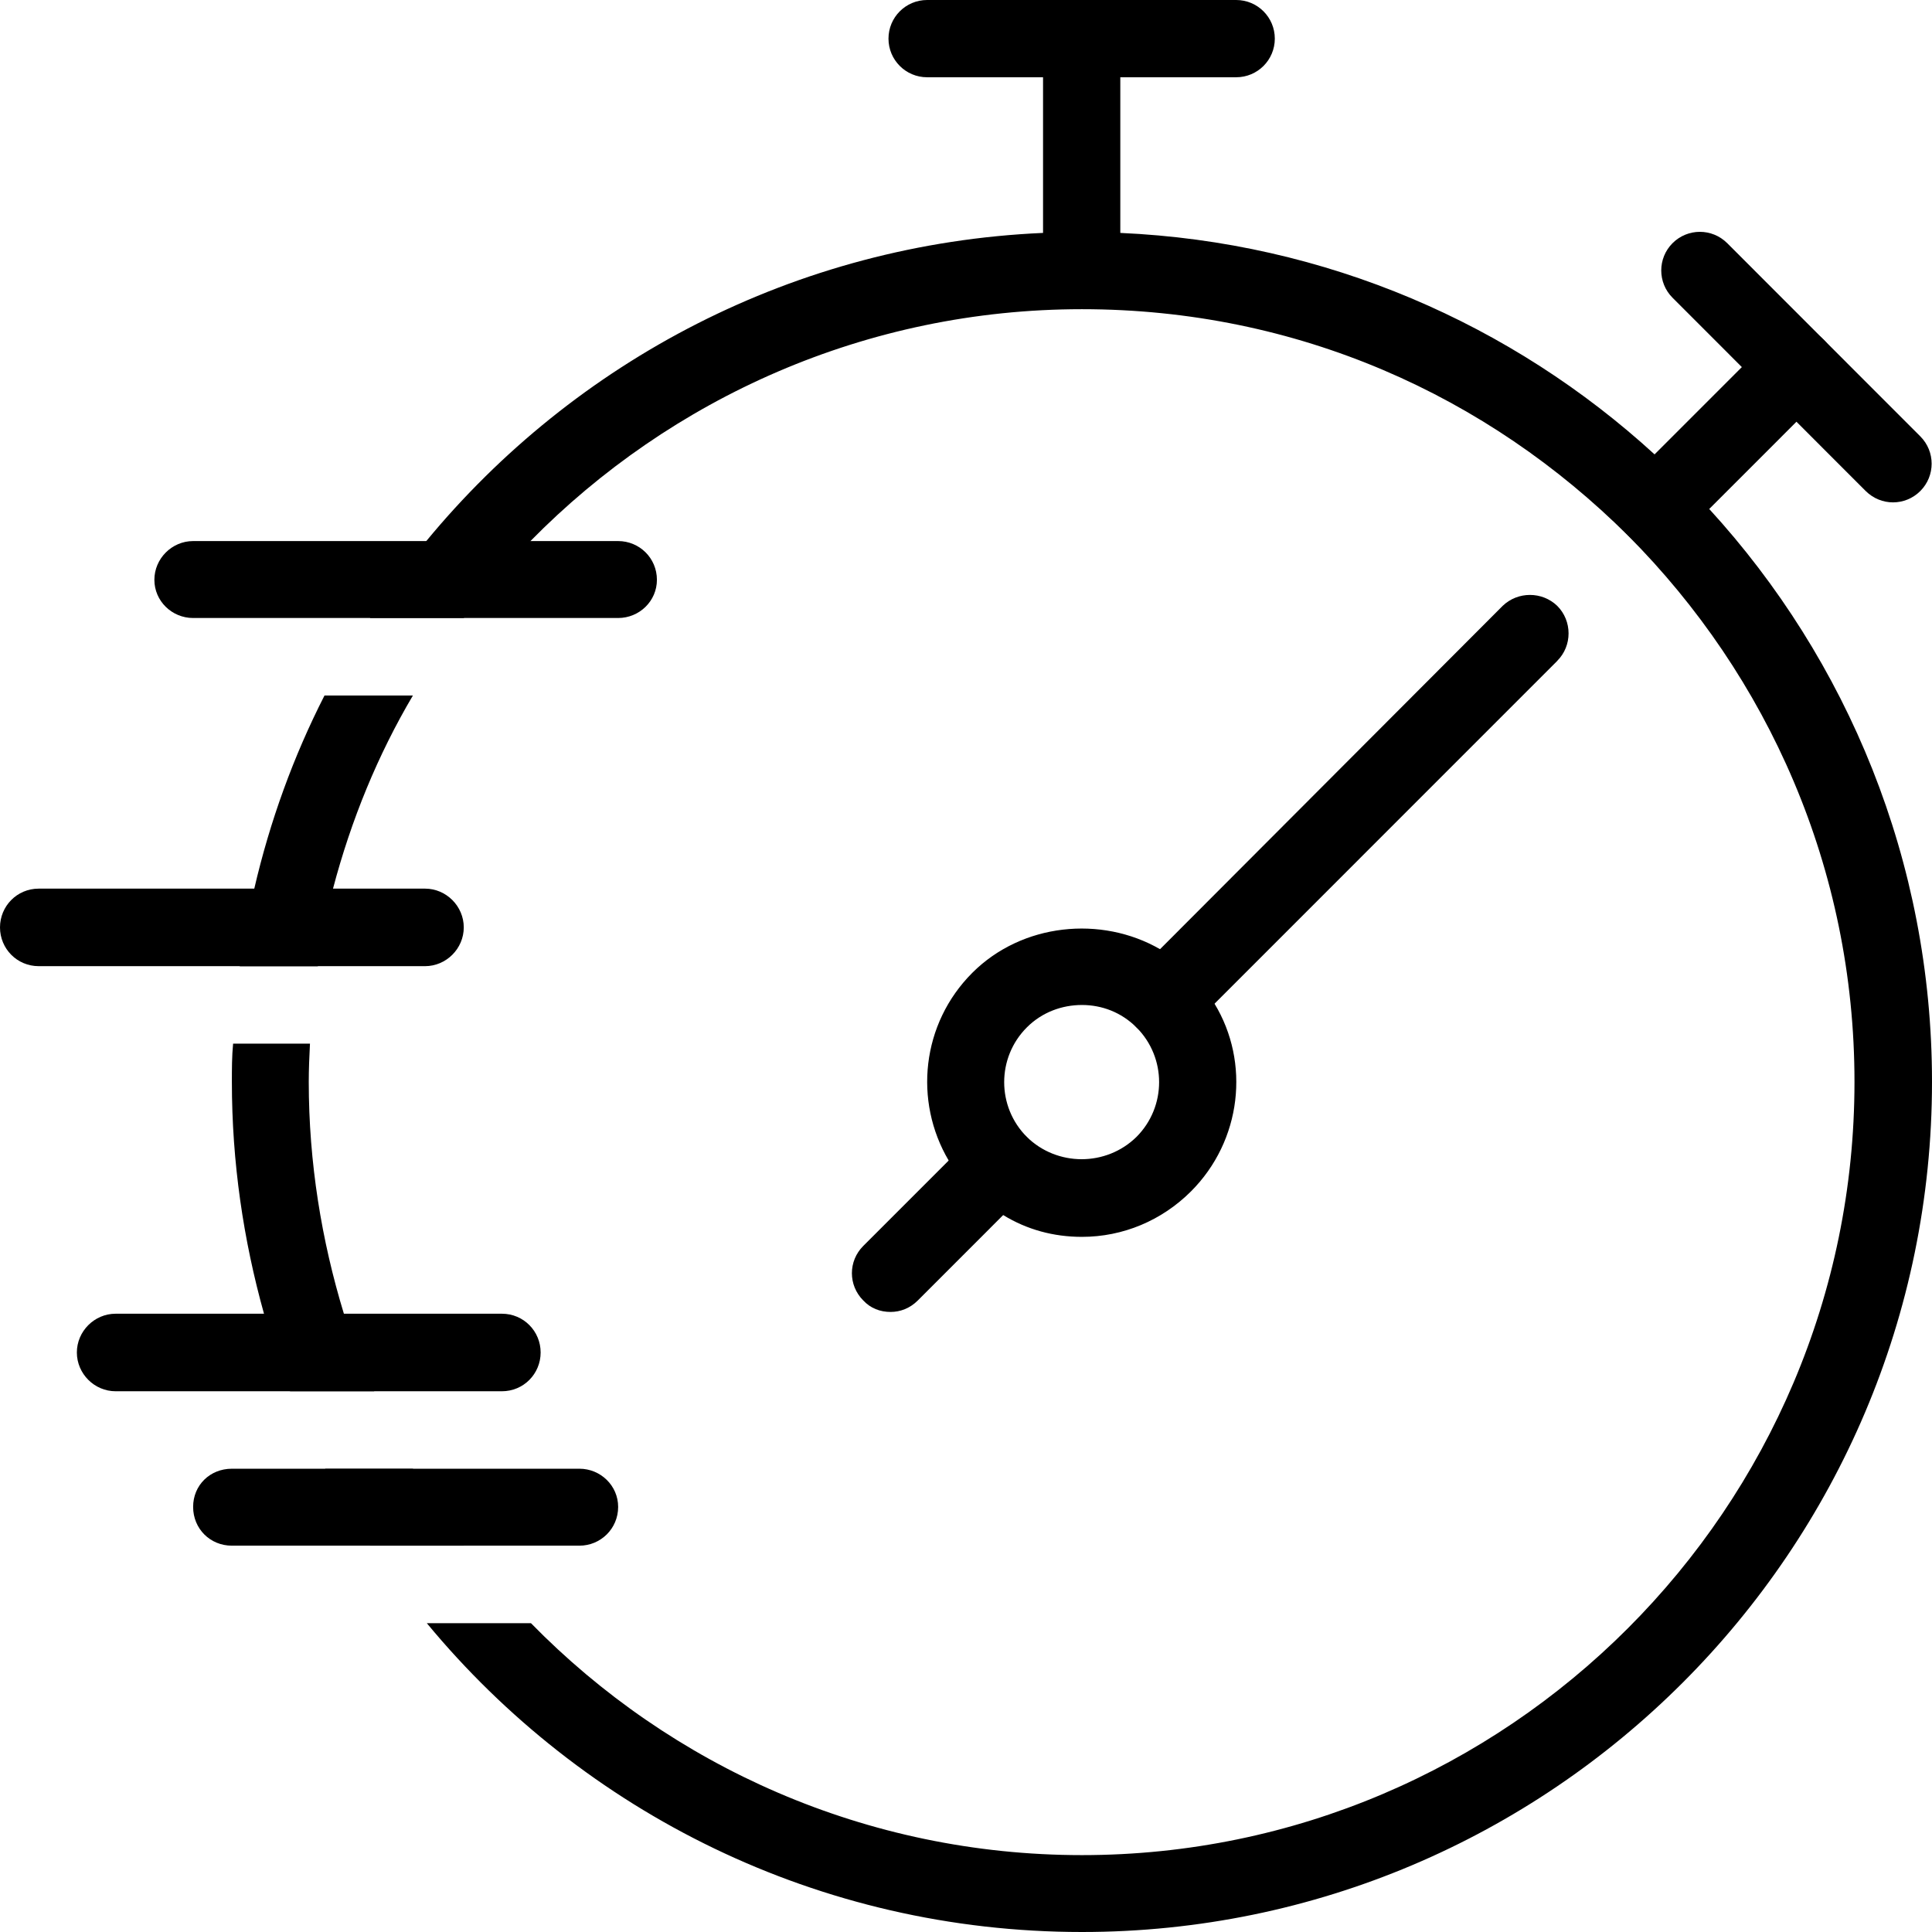
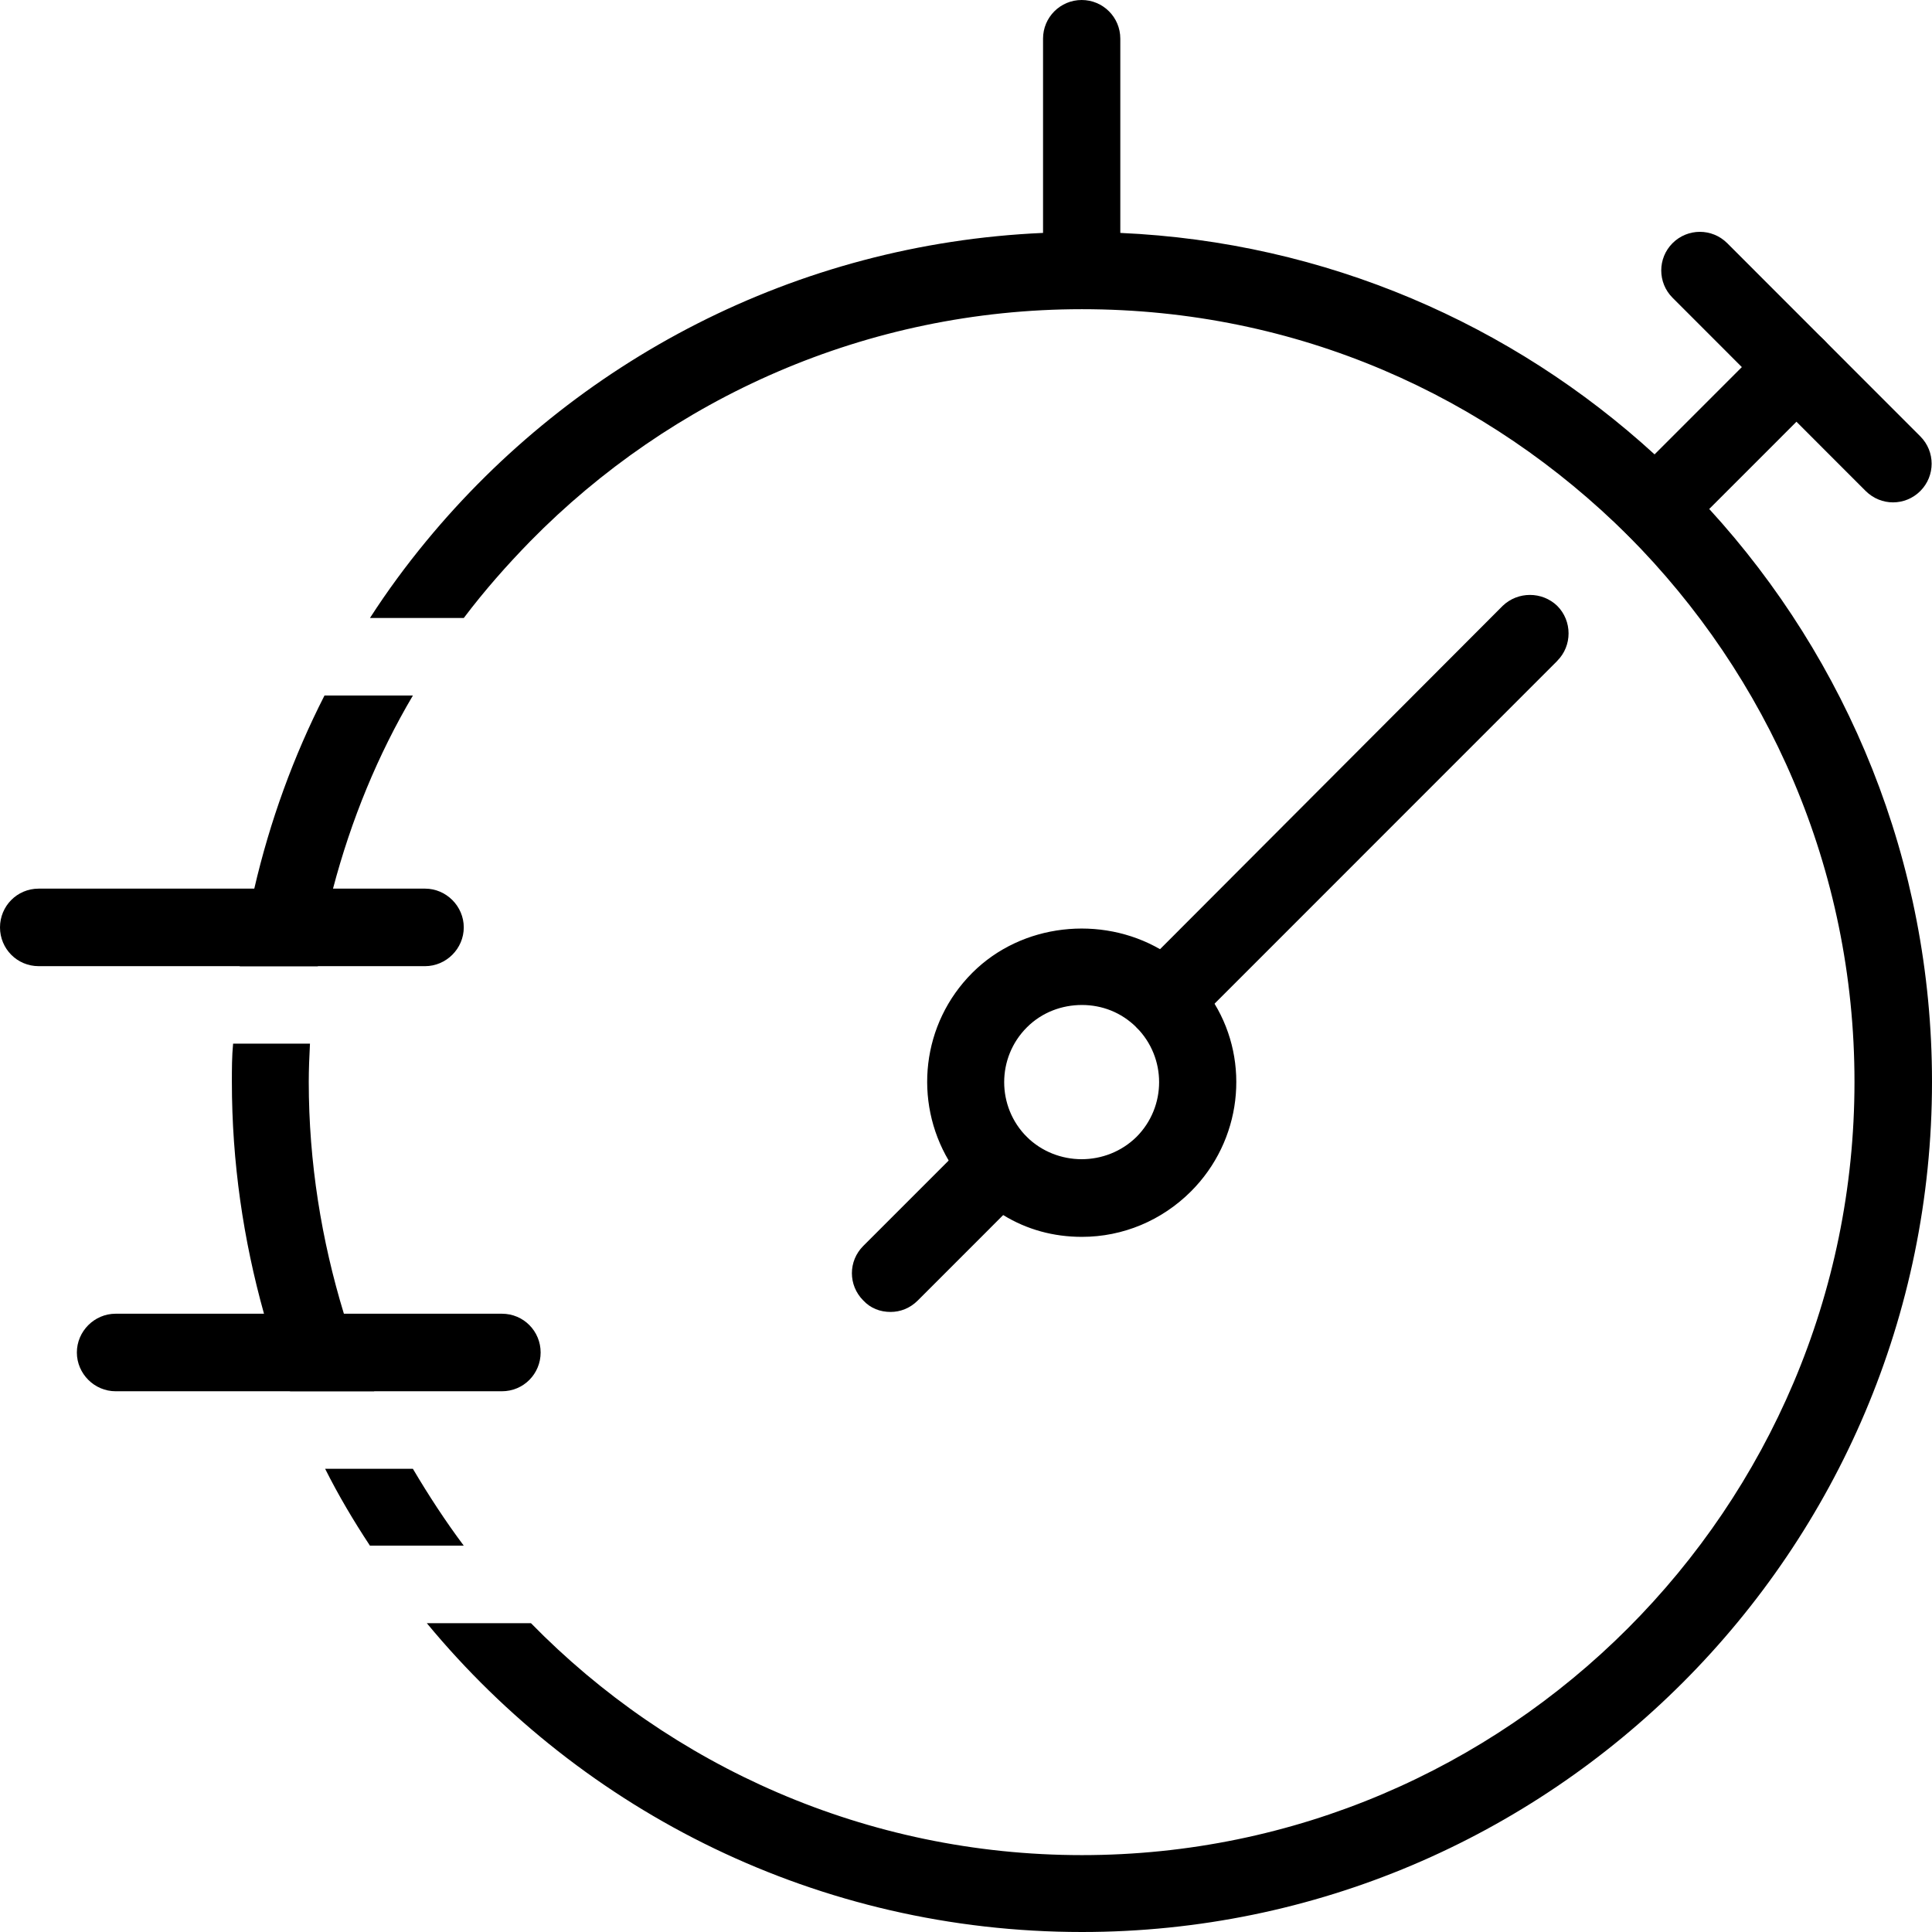
<svg xmlns="http://www.w3.org/2000/svg" width="107" height="107" viewBox="0 0 107 107" fill="none">
  <g clip-path="url(#clip0_19_247)">
    <path d="M67.264 55.588C66.928 54.984 66.492 54.413 65.957 53.877C65.453 53.373 64.885 52.937 64.246 52.569C60.992 50.691 56.6 51.126 53.85 53.877C51.032 56.695 50.596 60.985 52.542 64.275C52.91 64.879 53.346 65.45 53.85 65.986C54.353 66.49 54.957 66.958 55.56 67.293C56.867 68.097 58.342 68.501 59.921 68.501C62.2 68.501 64.346 67.593 65.957 65.986C68.775 63.168 69.242 58.842 67.264 55.588ZM62.939 62.968C61.264 64.611 58.546 64.611 56.871 62.968C55.196 61.292 55.196 58.574 56.871 56.899C57.71 56.059 58.817 55.659 59.921 55.659C61.025 55.659 62.099 56.063 62.939 56.899C64.614 58.574 64.614 61.292 62.939 62.968ZM19.046 72.759C17.807 68.701 17.1 64.375 17.1 59.913C17.1 59.21 17.132 58.506 17.167 57.799H12.91C12.842 58.503 12.842 59.206 12.842 59.913C12.842 64.375 13.478 68.665 14.621 72.759C15.024 74.234 15.528 75.677 16.064 77.052H20.725C20.089 75.677 19.55 74.234 19.05 72.759H19.046ZM94.66 28.19C93.721 27.119 92.714 26.111 91.642 25.172C83.764 17.96 73.435 13.402 62.035 12.899C61.332 12.831 60.628 12.831 59.921 12.831C59.214 12.831 58.478 12.831 57.775 12.899C44.028 13.502 31.821 20.007 23.607 29.969C22.5 31.312 21.46 32.72 20.489 34.227H25.685C26.825 32.716 28.067 31.309 29.375 29.969C37.153 22.054 47.985 17.124 59.921 17.124C71.857 17.124 82.389 21.922 90.167 29.666C97.914 37.446 102.707 48.112 102.707 59.917C102.707 83.528 83.492 102.742 59.921 102.742C47.985 102.742 37.153 97.813 29.407 89.897H23.639C32.289 100.36 45.335 107 59.921 107C85.875 107 107 85.871 107 59.913C107 47.704 102.307 36.538 94.66 28.187V28.19ZM22.867 81.346H18.007C18.746 82.821 19.582 84.228 20.489 85.604H25.685C24.678 84.26 23.739 82.821 22.867 81.346ZM17.971 38.521C16.26 41.875 14.953 45.461 14.082 49.219C13.746 50.626 13.478 52.069 13.278 53.513H17.603C17.803 52.037 18.107 50.63 18.442 49.219C19.45 45.397 20.925 41.807 22.867 38.521H17.971ZM67.264 55.588C66.928 54.984 66.492 54.413 65.957 53.877C65.453 53.373 64.885 52.937 64.246 52.569C60.992 50.691 56.6 51.126 53.85 53.877C51.032 56.695 50.596 60.985 52.542 64.275C52.91 64.879 53.346 65.45 53.85 65.986C54.353 66.49 54.957 66.958 55.56 67.293C56.867 68.097 58.342 68.501 59.921 68.501C62.2 68.501 64.346 67.593 65.957 65.986C68.775 63.168 69.242 58.842 67.264 55.588ZM62.939 62.968C61.264 64.611 58.546 64.611 56.871 62.968C55.196 61.292 55.196 58.574 56.871 56.899C57.71 56.059 58.817 55.659 59.921 55.659C61.025 55.659 62.099 56.063 62.939 56.899C64.614 58.574 64.614 61.292 62.939 62.968ZM67.264 55.588C66.928 54.984 66.492 54.413 65.957 53.877C65.453 53.373 64.885 52.937 64.246 52.569C60.992 50.691 56.6 51.126 53.85 53.877C51.032 56.695 50.596 60.985 52.542 64.275C52.91 64.879 53.346 65.45 53.85 65.986C54.353 66.49 54.957 66.958 55.56 67.293C56.867 68.097 58.342 68.501 59.921 68.501C62.2 68.501 64.346 67.593 65.957 65.986C68.775 63.168 69.242 58.842 67.264 55.588ZM62.939 62.968C61.264 64.611 58.546 64.611 56.871 62.968C55.196 61.292 55.196 58.574 56.871 56.899C57.71 56.059 58.817 55.659 59.921 55.659C61.025 55.659 62.099 56.063 62.939 56.899C64.614 58.574 64.614 61.292 62.939 62.968Z" fill="black" />
-     <path d="M68.464 4.279H51.346C50.164 4.279 49.207 3.322 49.207 2.14C49.207 0.957 50.164 0 51.346 0H68.464C69.646 0 70.603 0.957 70.603 2.14C70.603 3.322 69.646 4.279 68.464 4.279Z" fill="black" />
    <path d="M59.907 17.121C58.724 17.121 57.767 16.163 57.767 14.981V2.14C57.767 0.957 58.724 0 59.907 0C61.089 0 62.046 0.957 62.046 2.14V14.981C62.046 16.163 61.089 17.121 59.907 17.121Z" fill="black" />
    <path d="M104.842 27.823C104.296 27.823 103.75 27.612 103.328 27.194L92.632 16.492C91.796 15.656 91.796 14.302 92.632 13.466C93.471 12.631 94.817 12.631 95.657 13.466L106.353 24.168C107.189 25.004 107.189 26.358 106.353 27.194C105.935 27.612 105.389 27.823 104.839 27.823H104.842Z" fill="black" />
    <path d="M91.682 30.287C91.135 30.287 90.589 30.076 90.167 29.659C89.332 28.823 89.332 27.469 90.167 26.633L97.982 18.817C98.821 17.982 100.167 17.982 101.007 18.817C101.842 19.653 101.842 21.007 101.007 21.843L93.192 29.659C92.775 30.076 92.228 30.287 91.678 30.287H91.682Z" fill="black" />
    <path d="M56.867 65.986L55.56 67.293L50.832 72.023C50.396 72.459 49.86 72.659 49.321 72.659C48.749 72.659 48.214 72.459 47.81 72.023C46.971 71.183 46.971 69.844 47.81 69.004L53.846 62.968C54.685 62.128 56.025 62.128 56.864 62.968C57.703 63.807 57.703 65.147 56.864 65.986H56.867Z" fill="black" />
-     <path d="M36.382 32.112C36.382 33.288 35.41 34.227 34.235 34.227H10.696C9.521 34.227 8.55 33.288 8.55 32.112C8.55 30.937 9.521 29.966 10.696 29.966H34.235C35.41 29.966 36.382 30.905 36.382 32.112Z" fill="black" />
    <path d="M25.685 51.362C25.685 52.537 24.714 53.509 23.539 53.509H2.146C0.939 53.509 -0 52.537 -0 51.362C-0 50.187 0.939 49.215 2.146 49.215H23.539C24.714 49.215 25.685 50.187 25.685 51.362Z" fill="black" />
    <path d="M29.942 74.905C29.942 76.081 29.003 77.052 27.796 77.052H6.403C5.228 77.052 4.257 76.081 4.257 74.905C4.257 73.73 5.228 72.758 6.403 72.758H27.796C29.003 72.758 29.942 73.73 29.942 74.905Z" fill="black" />
-     <path d="M34.235 83.457C34.235 84.664 33.264 85.604 32.089 85.604H12.842C11.635 85.604 10.696 84.664 10.696 83.457C10.696 82.249 11.635 81.342 12.842 81.342H32.089C33.264 81.342 34.235 82.282 34.235 83.457Z" fill="black" />
-     <path d="M86.242 36.606L67.264 55.588L65.957 56.895C65.553 57.299 64.985 57.531 64.45 57.531C63.914 57.531 63.342 57.295 62.939 56.895C62.099 56.056 62.099 54.716 62.939 53.877L64.246 52.569L83.225 33.552C84.064 32.748 85.403 32.748 86.242 33.552C87.082 34.391 87.082 35.767 86.242 36.602V36.606Z" fill="black" />
+     <path d="M86.242 36.606L67.264 55.588L65.957 56.895C65.553 57.299 64.985 57.531 64.45 57.531C63.914 57.531 63.342 57.295 62.939 56.895L64.246 52.569L83.225 33.552C84.064 32.748 85.403 32.748 86.242 33.552C87.082 34.391 87.082 35.767 86.242 36.602V36.606Z" fill="black" />
  </g>
  <defs>
    <clipPath id="clip0_19_247">
      <rect width="107" height="107" fill="white" transform="translate(-0)" />
    </clipPath>
  </defs>
</svg>